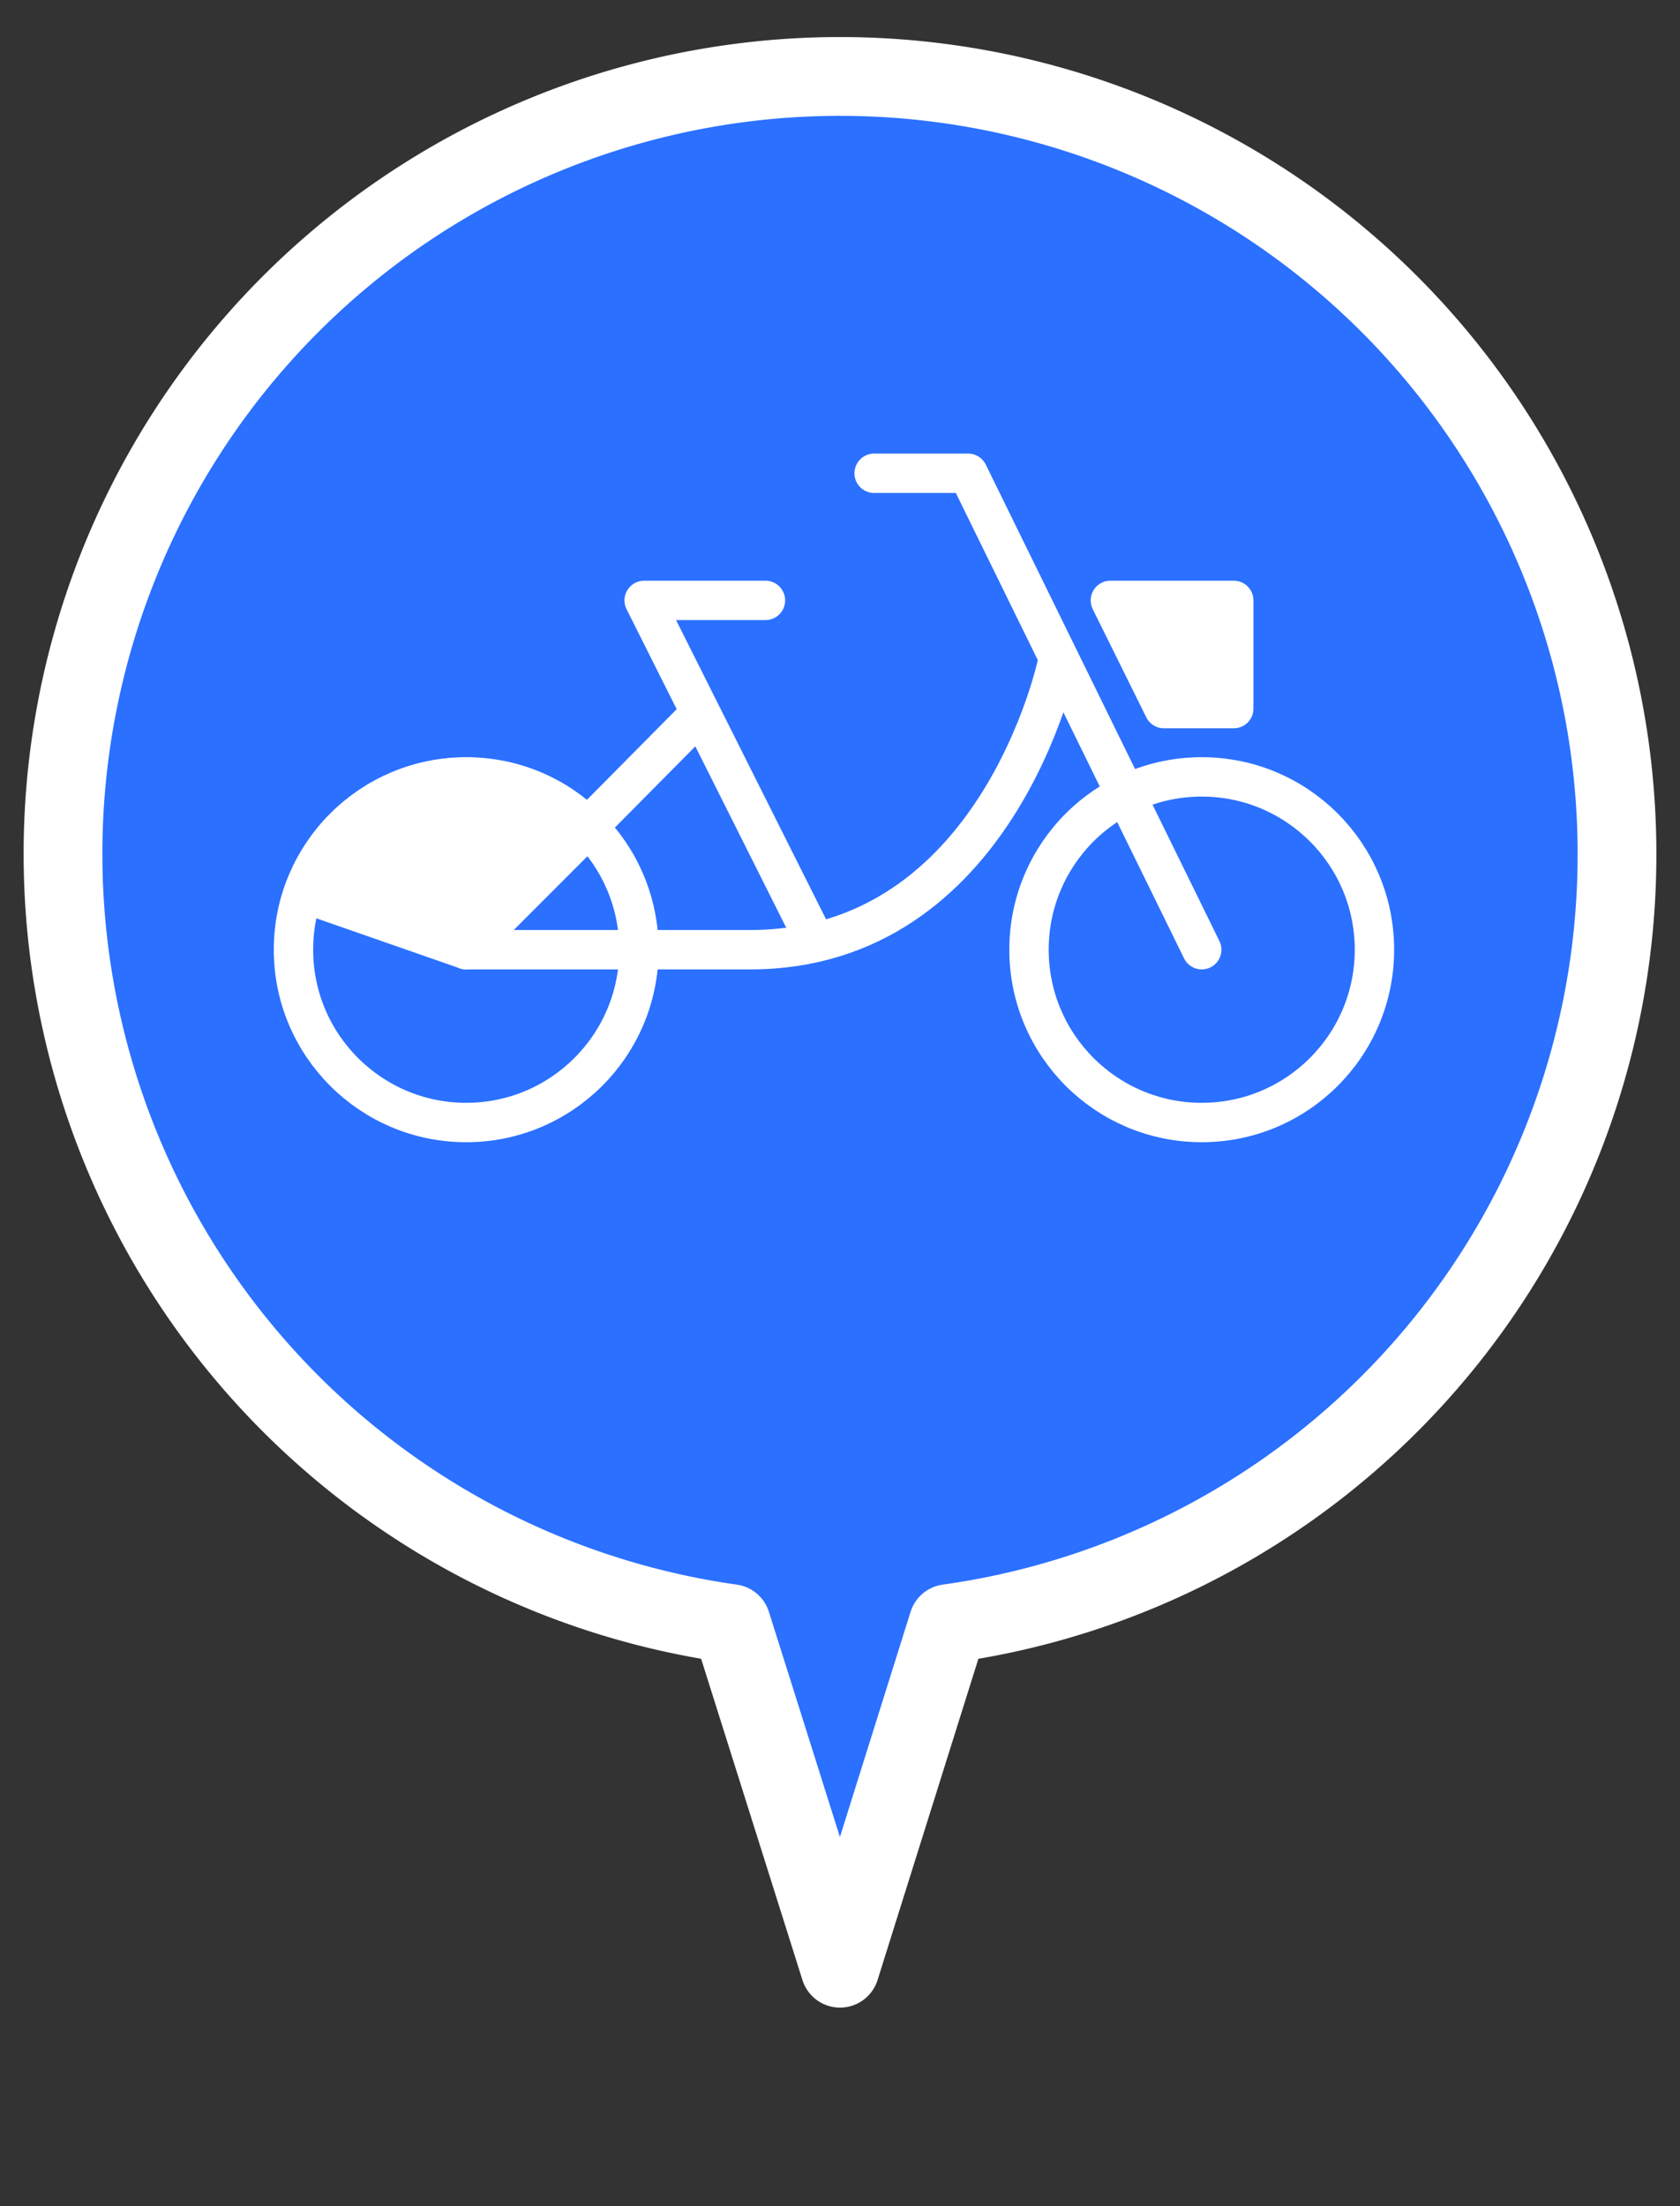
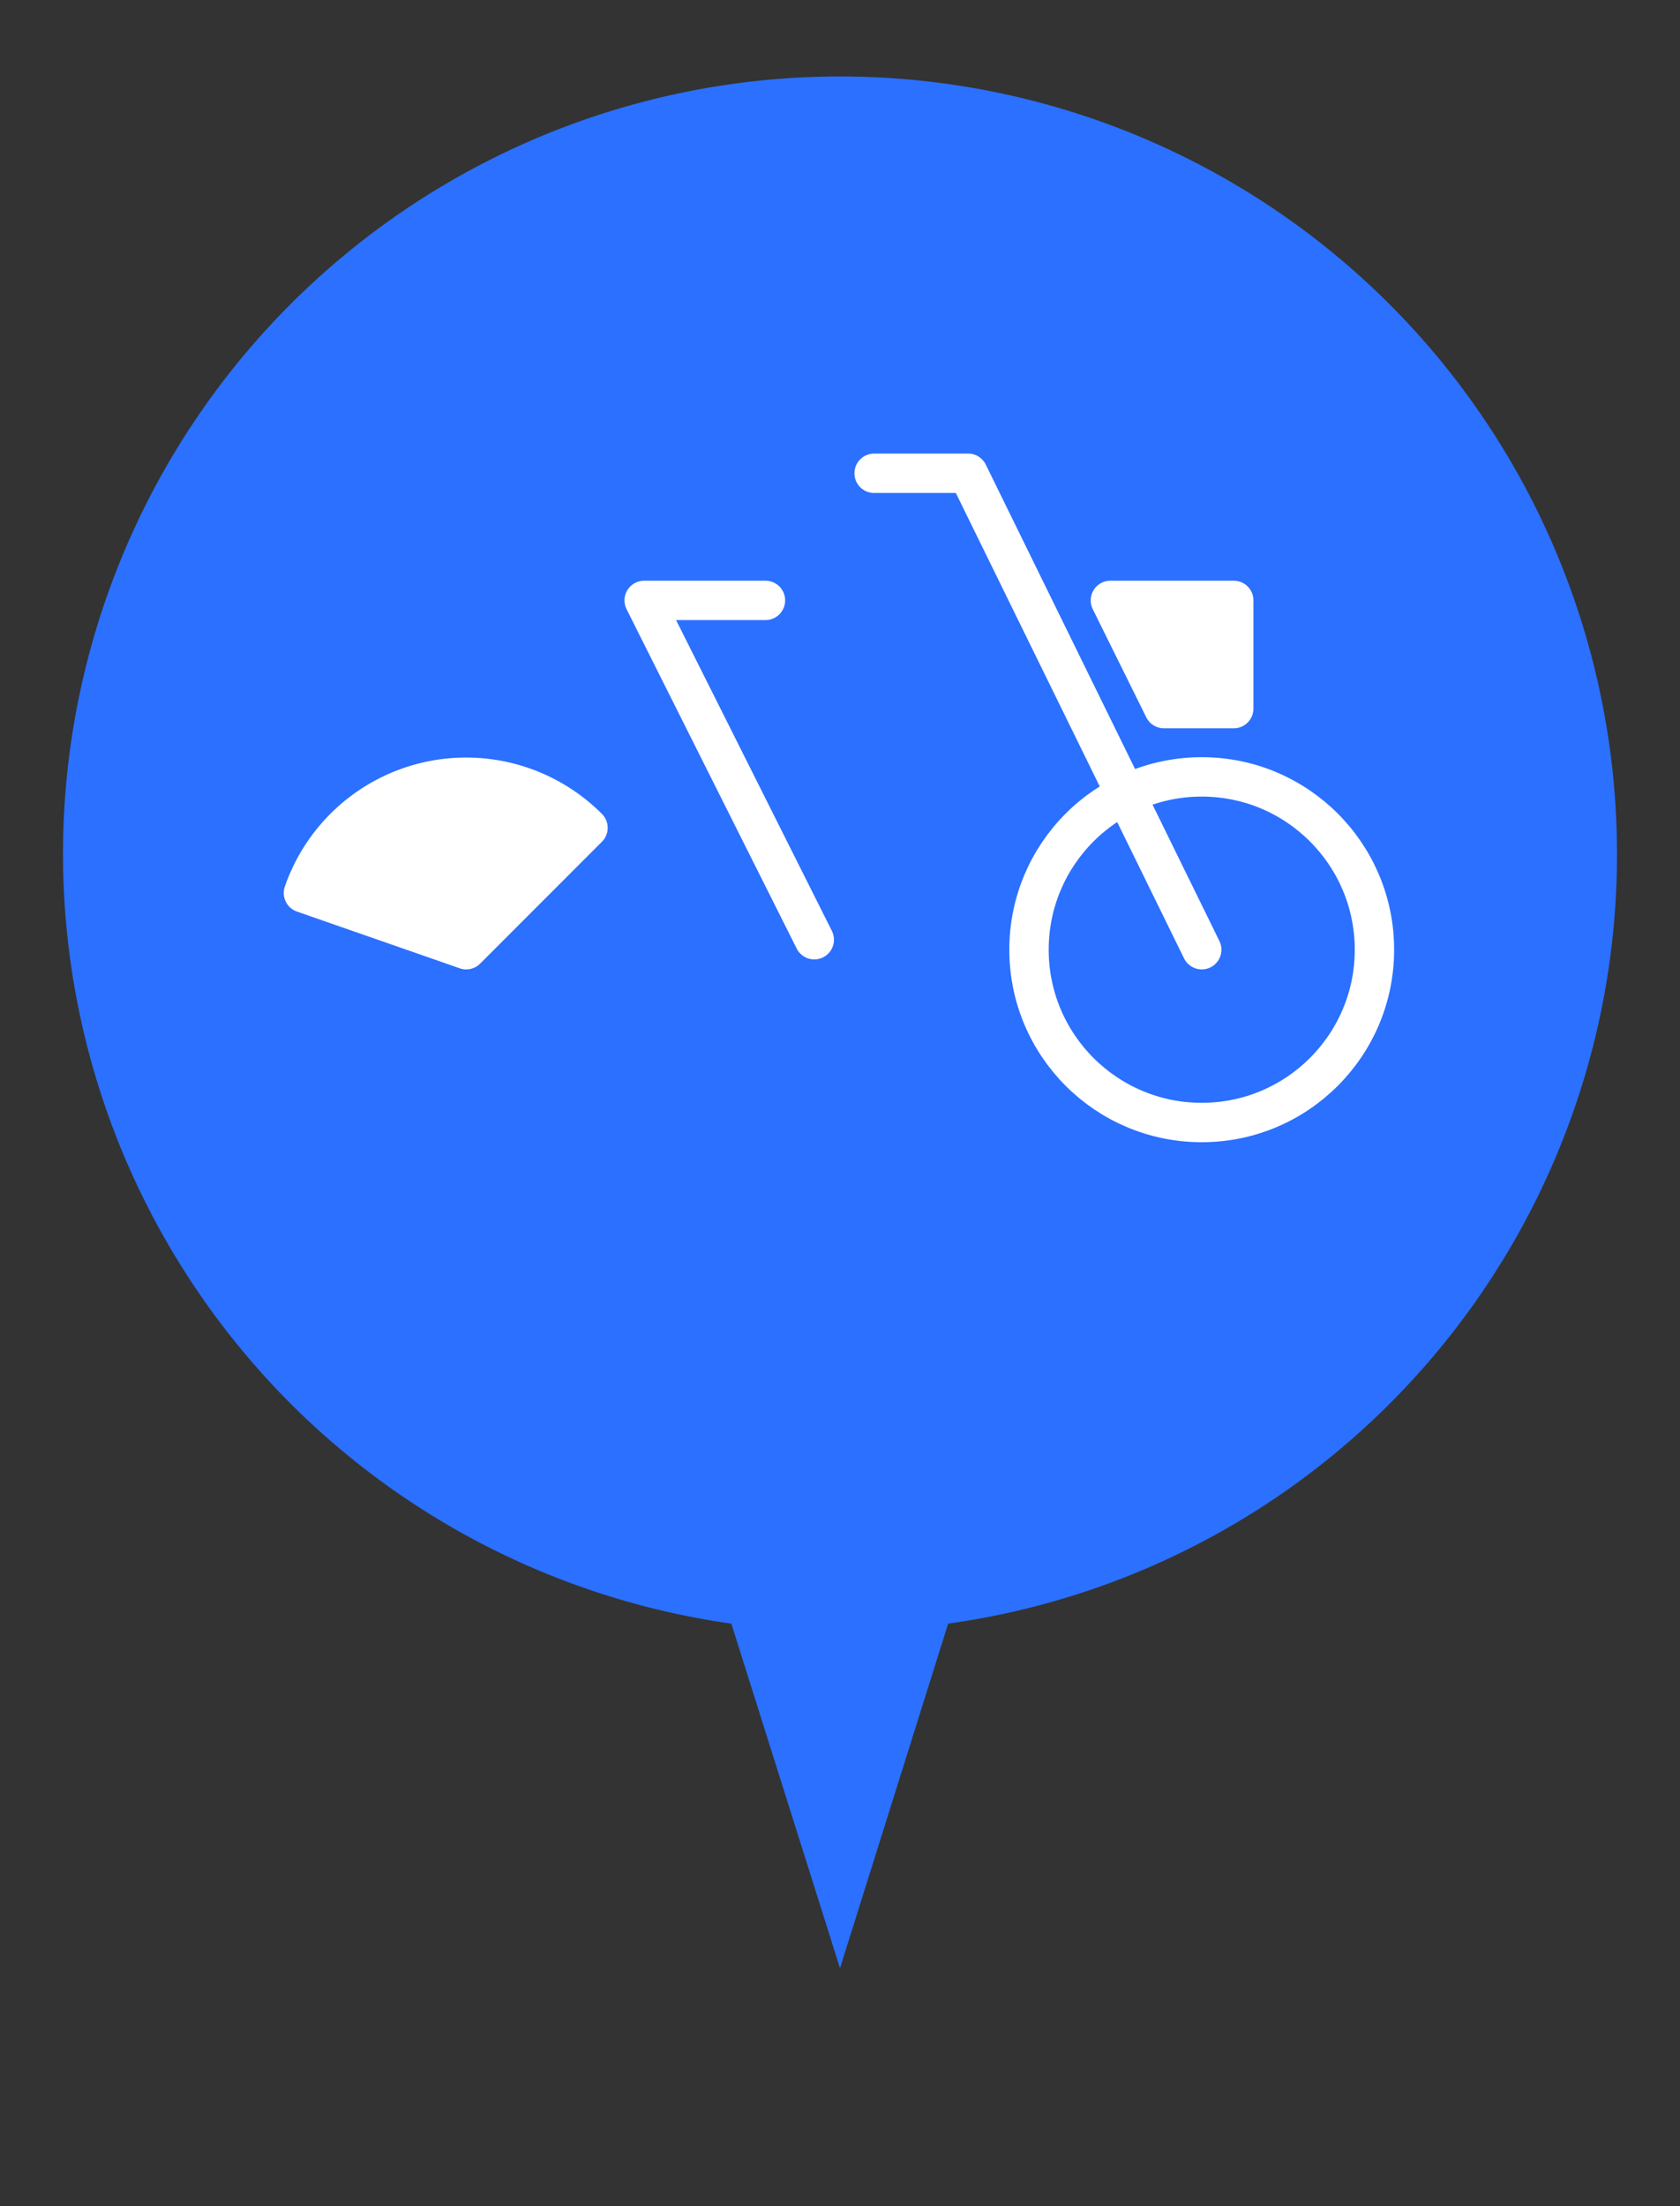
<svg xmlns="http://www.w3.org/2000/svg" viewBox="0 0 32 42">
  <rect x="0" y="0" width="32" height="42" fill="#333333" stroke="none" />
  <defs>
    <style>.cls-1{fill:#2b70ff;}.cls-2,.cls-3,.cls-4,.cls-6{fill:none;}.cls-2,.cls-3,.cls-4,.cls-5{stroke:#fff;}.cls-2,.cls-3,.cls-5{stroke-linejoin:round;}.cls-2{stroke-width:1.5px;}.cls-3,.cls-5{stroke-linecap:round;}.cls-3,.cls-4,.cls-5{stroke-width:0.75px;}.cls-4{stroke-miterlimit:10;}.cls-5{fill:#fff;}</style>
  </defs>
  <title>pin_blue_02</title>
  <g id="レイヤー_2" data-name="レイヤー 2">
    <g id="レイヤー_1-2" data-name="レイヤー 1">
      <path class="cls-1" d="M30.8,16.28A14.8,14.8,0,1,0,13.93,30.91L16,37.47l2.06-6.56A14.78,14.78,0,0,0,30.8,16.28Z" />
-       <path class="cls-2" d="M30.8,16.28A14.8,14.8,0,1,0,13.93,30.91L16,37.47l2.06-6.56A14.78,14.78,0,0,0,30.8,16.28Z" />
      <polyline class="cls-3" points="14.58 11.43 12.27 11.43 15.51 17.89" />
-       <circle class="cls-4" cx="8.88" cy="18.08" r="3.29" />
      <circle class="cls-4" cx="22.89" cy="18.08" r="3.29" />
-       <path class="cls-3" d="M20.14,12.62S19,18.08,14.29,18.08H8.88l4.4-4.44" />
      <polyline class="cls-3" points="22.89 18.08 18.44 9.01 16.65 9.01" />
      <polygon class="cls-5" points="23.5 11.43 23.5 13.49 22.17 13.49 21.15 11.43 23.5 11.43" />
      <path class="cls-5" d="M5.78,17a3.28,3.28,0,0,1,5.42-1.24L8.88,18.08Z" />
-       <rect class="cls-6" width="32" height="42" />
    </g>
  </g>
</svg>